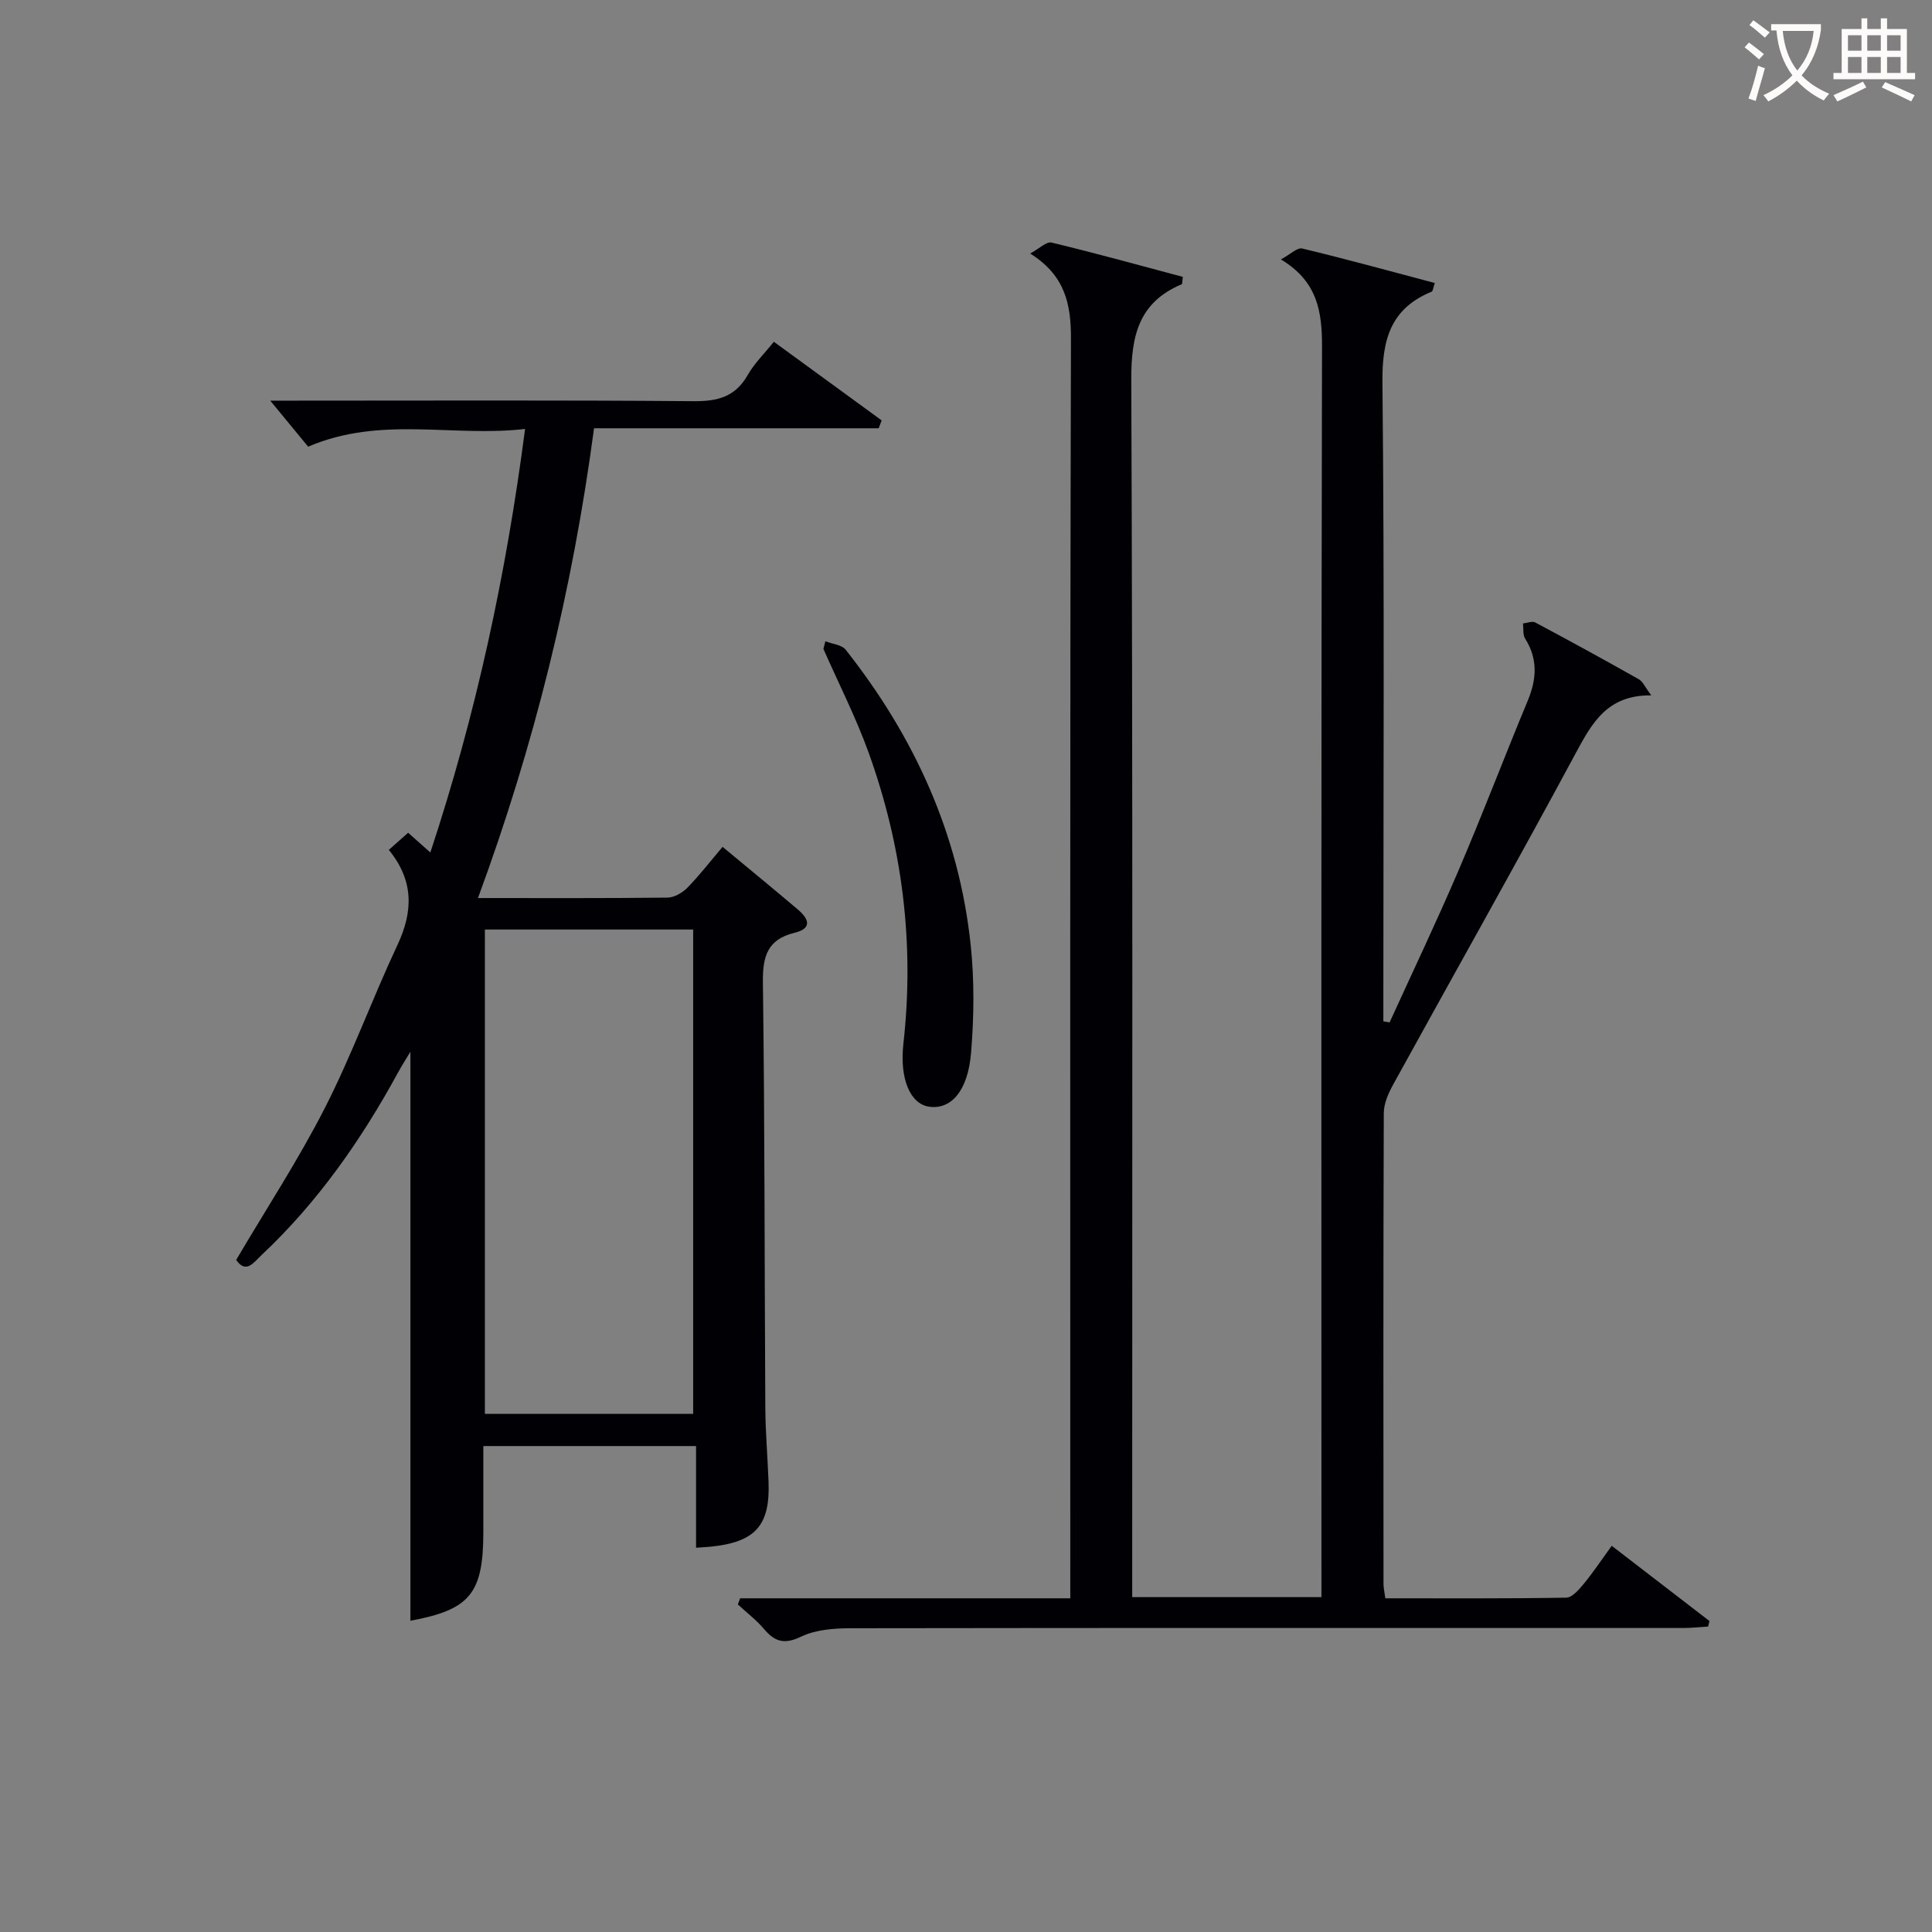
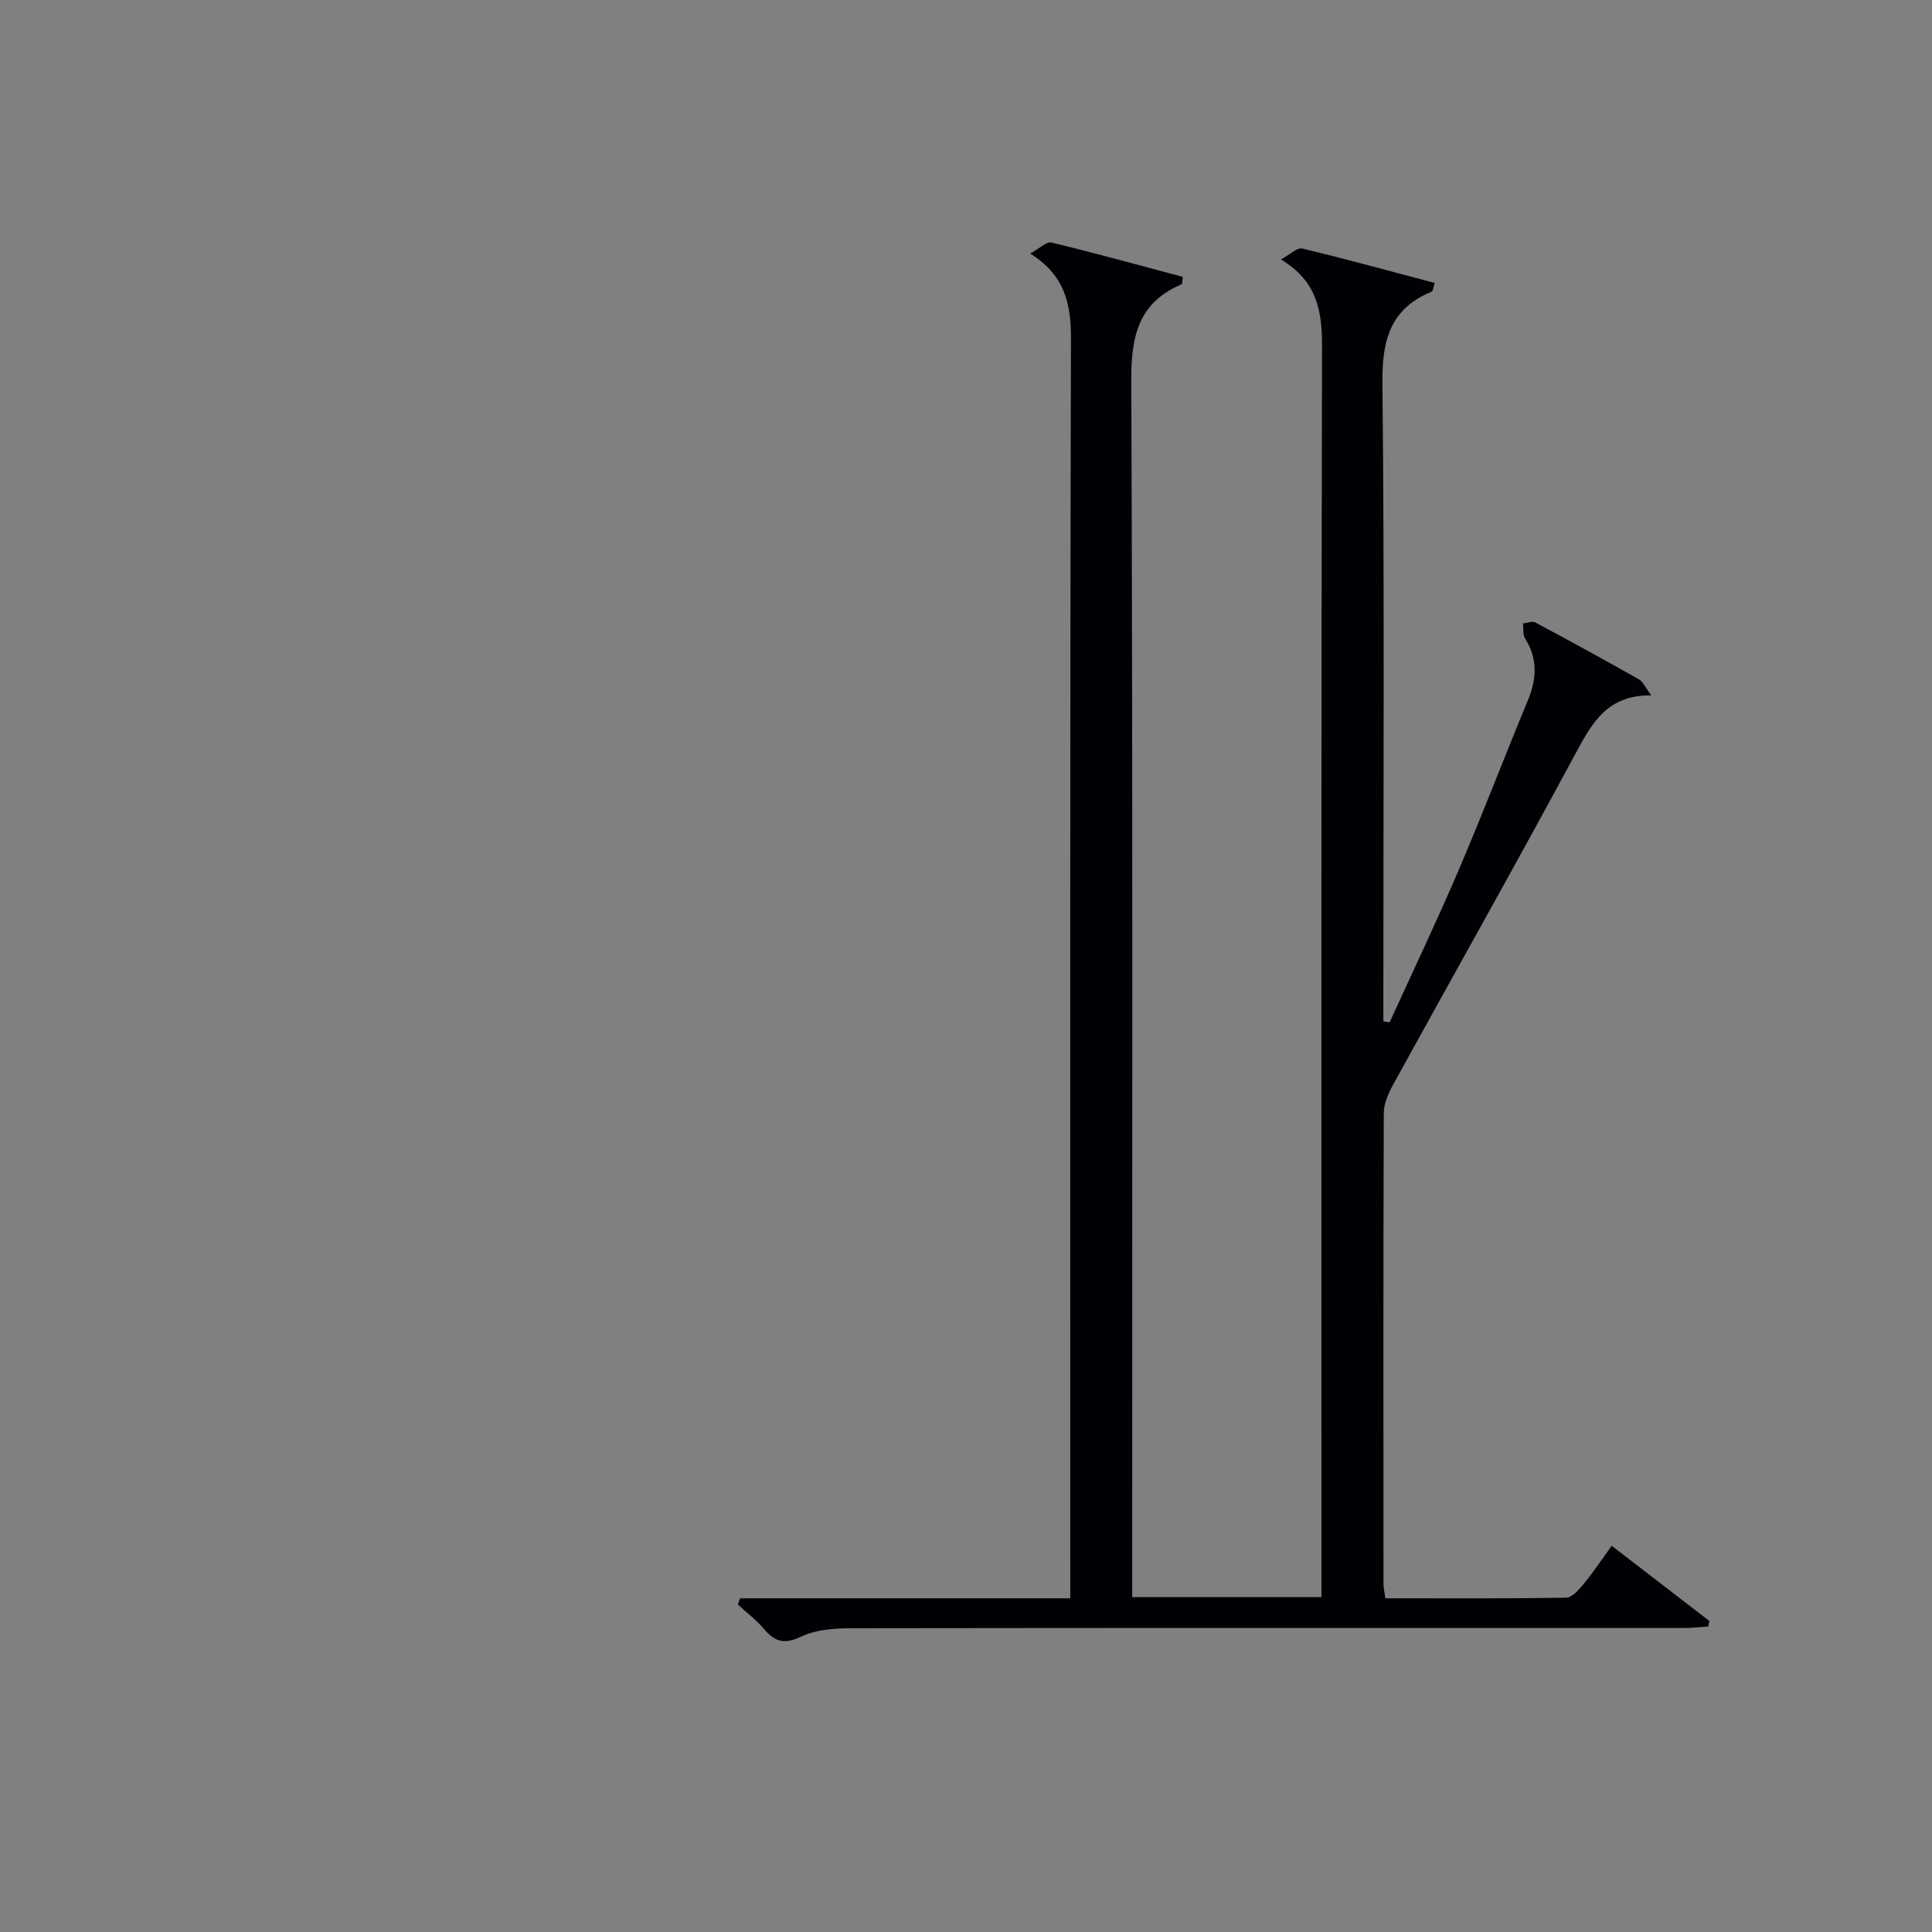
<svg xmlns="http://www.w3.org/2000/svg" enable-background="new 0 0 400 400" viewBox="0 0 400 400">
  <rect x="0" y="0" width="400" height="400" fill="#808080" stroke="none" />
  <g fill="#010105">
-     <path d="m153.24 330.91h68.35c0-2.56 0-4.69 0-6.81 0-84.66-.08-169.32.14-253.98.02-7.24-1.26-13.12-8.44-17.63 1.91-1.03 3.38-2.53 4.42-2.27 9.12 2.19 18.17 4.7 27.18 7.1-.13.94-.08 1.46-.23 1.53-8.87 3.74-10.47 10.61-10.44 19.7.32 81.83.19 163.66.19 245.48v6.64h39.18c0-2.12 0-4.22 0-6.32 0-84.16-.07-168.32.12-252.48.02-7.31-.89-13.58-8.51-18.16 1.96-1.05 3.38-2.5 4.4-2.26 9.14 2.19 18.2 4.69 27.46 7.14-.34.98-.38 1.68-.66 1.8-8.54 3.51-10.27 10-10.18 18.79.43 42.16.19 84.33.19 126.49v5.78c.43.08.86.15 1.29.23 4.79-10.51 9.77-20.94 14.31-31.56 4.97-11.6 9.45-23.41 14.3-35.07 1.85-4.45 2.11-8.61-.55-12.84-.51-.81-.31-2.08-.44-3.13.85-.09 1.9-.54 2.53-.21 7.19 3.83 14.34 7.75 21.43 11.75.86.48 1.32 1.66 2.6 3.35-9.03-.11-12.21 5.59-15.6 11.89-12.37 22.99-25.21 45.73-37.8 68.61-1 1.82-1.98 3.98-1.98 5.99-.12 32.5-.08 65-.06 97.49 0 .81.2 1.61.38 2.96 12.57 0 25.01.08 37.45-.13 1.25-.02 2.66-1.7 3.65-2.89 1.98-2.41 3.71-5.02 5.77-7.85 6.92 5.32 13.58 10.45 20.24 15.58-.1.38-.2.76-.29 1.14-1.71.11-3.42.3-5.13.3-57.5 0-114.99-.04-172.49.05-3.42.01-7.18.31-10.17 1.74-3.43 1.65-5.4 1.09-7.64-1.55-1.6-1.89-3.62-3.43-5.45-5.12.15-.43.32-.85.48-1.27z" />
-     <path d="m98.96 185.93c13.61 0 26.43.06 39.24-.09 1.4-.02 3.09-1 4.12-2.05 2.53-2.59 4.75-5.47 7.28-8.46 5.37 4.46 10.5 8.66 15.56 12.95 2.2 1.86 3.18 3.91-.67 4.85-5.59 1.36-6.61 4.86-6.54 10.25.39 29.31.33 58.63.5 87.95.03 5.14.47 10.29.67 15.43.35 9.07-2.72 12.51-11.94 13.46-.82.08-1.65.12-3.07.22 0-6.99 0-13.87 0-21.05-14.82 0-29.06 0-44.04 0v17.77c0 12.82-2.79 16.11-15.1 18.4 0-39.08 0-78.27 0-117.81-.82 1.38-1.74 2.8-2.55 4.28-7.61 13.96-16.62 26.87-28.26 37.81-1.6 1.5-3.23 4-5.26 1.01 6.24-10.6 12.91-20.77 18.4-31.54 5.57-10.93 9.77-22.55 14.99-33.66 3.27-6.97 3.41-13.33-1.79-19.69 1.42-1.26 2.61-2.31 4-3.55 1.46 1.3 2.76 2.46 4.6 4.09 9.44-28.59 15.68-57.41 19.61-87.69-14.96 1.75-29.87-2.78-44.91 3.67-2.31-2.8-5.03-6.1-7.85-9.53h4.77c27.65 0 55.31-.12 82.96.11 4.96.04 8.57-.93 11.12-5.41 1.37-2.41 3.44-4.42 5.42-6.89 7.58 5.53 14.95 10.91 22.32 16.28-.21.54-.42 1.09-.62 1.63-19.51 0-39.02 0-58.93 0-4.46 33.47-12.3 65.43-24.03 97.26zm44.55 106.8c0-33.73 0-67.08 0-100.28-14.66 0-28.9 0-43.12 0v100.28z" />
-     <path d="m170.88 132.77c1.43.56 3.39.71 4.21 1.75 14.21 17.99 23.47 38.2 25.88 61.13.78 7.37.69 14.92.08 22.31-.65 7.98-4.19 11.82-8.69 11.17-3.9-.57-6.14-5.73-5.32-13.06 2.32-20.69-.19-40.82-7.23-60.33-2.64-7.3-6.2-14.27-9.33-21.38.14-.54.27-1.06.4-1.59z" />
+     <path d="m153.24 330.91h68.35c0-2.56 0-4.69 0-6.81 0-84.66-.08-169.32.14-253.98.02-7.24-1.26-13.12-8.44-17.63 1.91-1.03 3.38-2.53 4.42-2.27 9.12 2.19 18.17 4.7 27.18 7.1-.13.94-.08 1.46-.23 1.53-8.87 3.74-10.47 10.61-10.44 19.7.32 81.83.19 163.66.19 245.48v6.64h39.18c0-2.12 0-4.22 0-6.32 0-84.16-.07-168.32.12-252.48.02-7.31-.89-13.58-8.51-18.16 1.96-1.05 3.38-2.5 4.4-2.26 9.14 2.19 18.2 4.69 27.46 7.14-.34.98-.38 1.68-.66 1.8-8.54 3.51-10.27 10-10.18 18.79.43 42.16.19 84.33.19 126.49v5.78c.43.08.86.15 1.29.23 4.79-10.51 9.77-20.94 14.31-31.56 4.97-11.6 9.45-23.41 14.3-35.07 1.85-4.45 2.11-8.61-.55-12.84-.51-.81-.31-2.08-.44-3.13.85-.09 1.9-.54 2.53-.21 7.19 3.83 14.34 7.75 21.43 11.75.86.48 1.32 1.66 2.6 3.35-9.03-.11-12.21 5.59-15.6 11.89-12.37 22.99-25.21 45.73-37.8 68.61-1 1.82-1.98 3.98-1.98 5.99-.12 32.5-.08 65-.06 97.49 0 .81.2 1.61.38 2.96 12.57 0 25.01.08 37.45-.13 1.25-.02 2.66-1.7 3.65-2.89 1.98-2.41 3.71-5.02 5.77-7.85 6.92 5.32 13.58 10.45 20.24 15.58-.1.38-.2.76-.29 1.14-1.71.11-3.42.3-5.13.3-57.5 0-114.99-.04-172.49.05-3.42.01-7.18.31-10.17 1.74-3.43 1.65-5.4 1.09-7.64-1.55-1.6-1.89-3.62-3.43-5.45-5.12.15-.43.32-.85.48-1.27" />
  </g>
-   <path d="m362.1 8.8c1.1.8 2.1 1.6 3.1 2.4l-1 1.1c-1.3-1.1-2.3-2-3-2.5zm1.9 4.8c.5.2.9.4 1.4.5-.6 2.3-1.3 4.5-1.9 6.8l-1.5-.5c.8-2.1 1.4-4.3 2-6.8zm-1-9.4c1.3.9 2.4 1.8 3.4 2.5l-1 1.1c-1.4-1.2-2.4-2.1-3.2-2.6zm3.7 2.2v-1.4h10.3v1.2c-.5 3.6-1.8 6.8-4 9.4 1.5 1.6 3.4 2.8 5.7 3.8-.3.4-.7.8-1.1 1.4-2.3-1.1-4.1-2.5-5.6-4.1-1.6 1.6-3.6 3.1-5.9 4.3-.3-.5-.7-.9-1-1.3 2.4-1.1 4.4-2.5 6-4.1-1.9-2.5-3-5.6-3.3-9.3h-1.1zm8.8 0h-6.4c.3 3.3 1.3 6 3 8.2 2-2.3 3.1-5.1 3.4-8.2z" fill="#fcfbfa" />
-   <path d="m385.3 3.8h1.3v2.2h2.8v-2.2h1.3v2.2h4.1v9.1h1.7v1.3h-16.9v-1.3h1.7v-9.1h4.1v-2.2zm.4 13.1.7 1.2c-1.8.9-3.8 1.9-6 2.9-.2-.4-.5-.8-.8-1.3 2.3-1 4.3-1.9 6.1-2.8zm-3.1-6.4h2.8v-3.2h-2.8zm0 4.6h2.8v-3.3h-2.8zm4-4.6h2.8v-3.2h-2.8zm0 4.6h2.8v-3.3h-2.8zm3.7 1.9c2.1.9 4.1 1.8 6.1 2.7l-.7 1.3c-2.2-1.1-4.2-2-6.1-2.9zm3.2-9.7h-2.8v3.2h2.8zm-2.8 7.8h2.8v-3.3h-2.8z" fill="#fcfbfa" />
</svg>